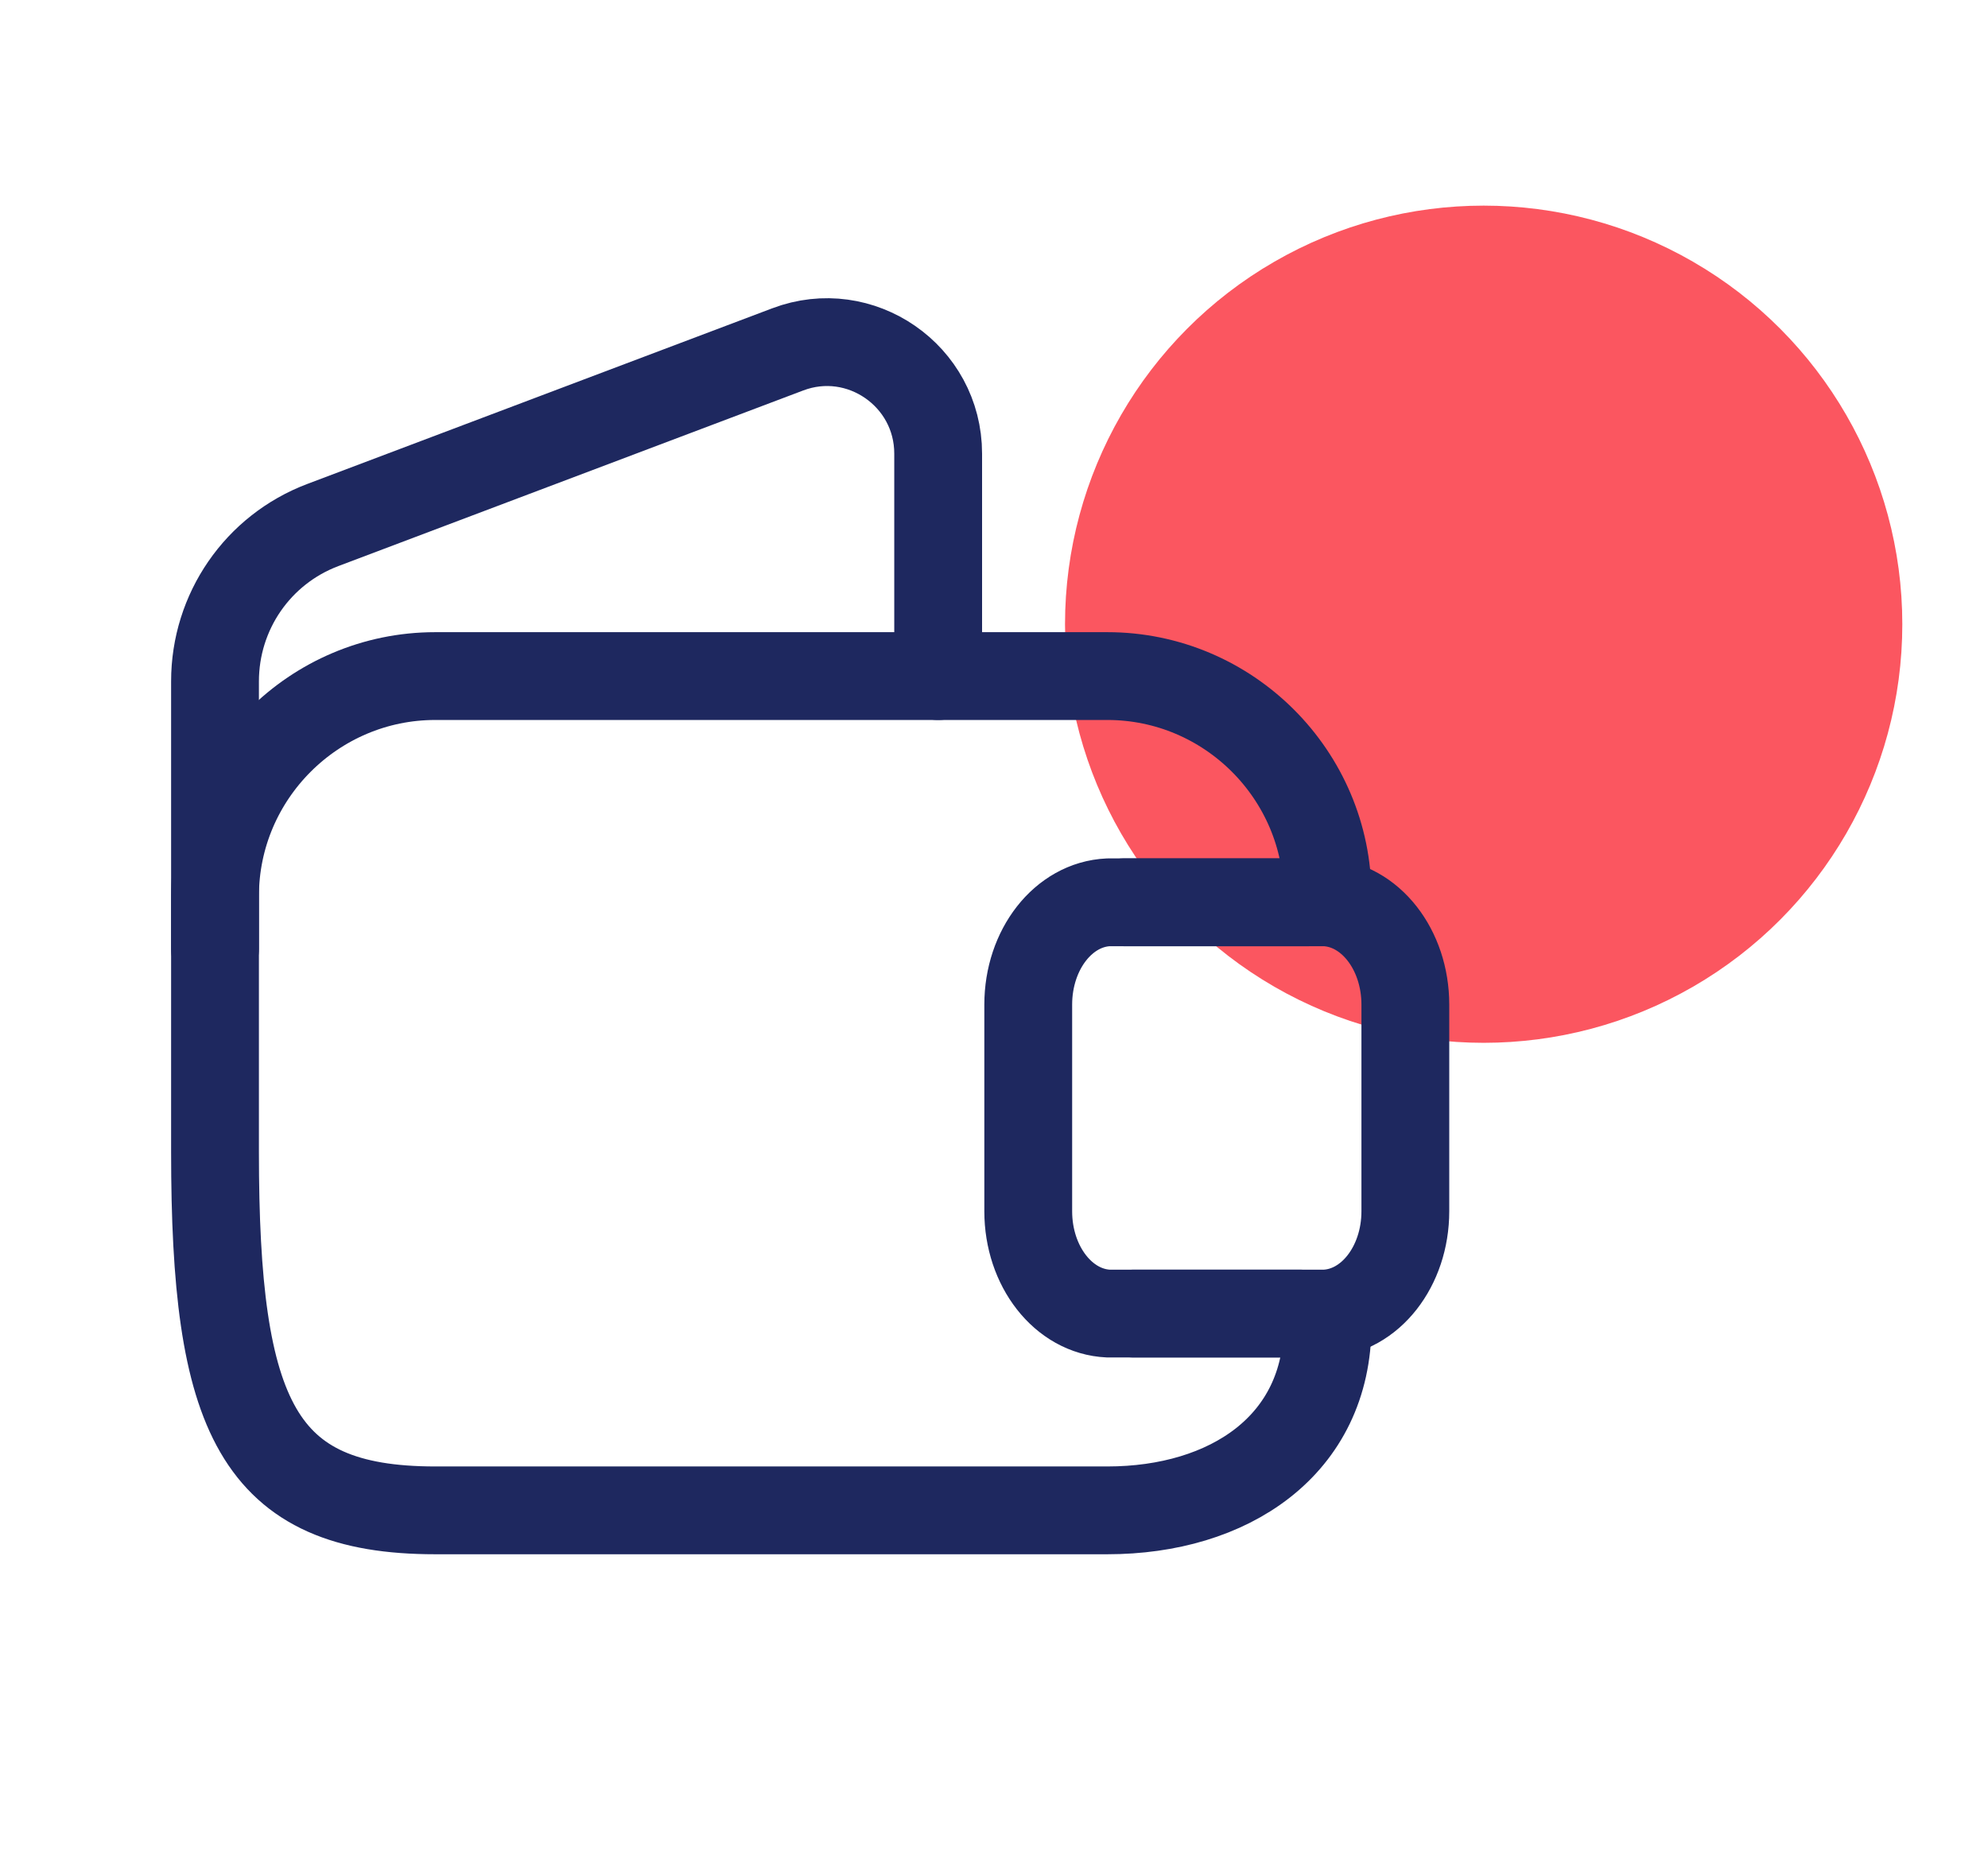
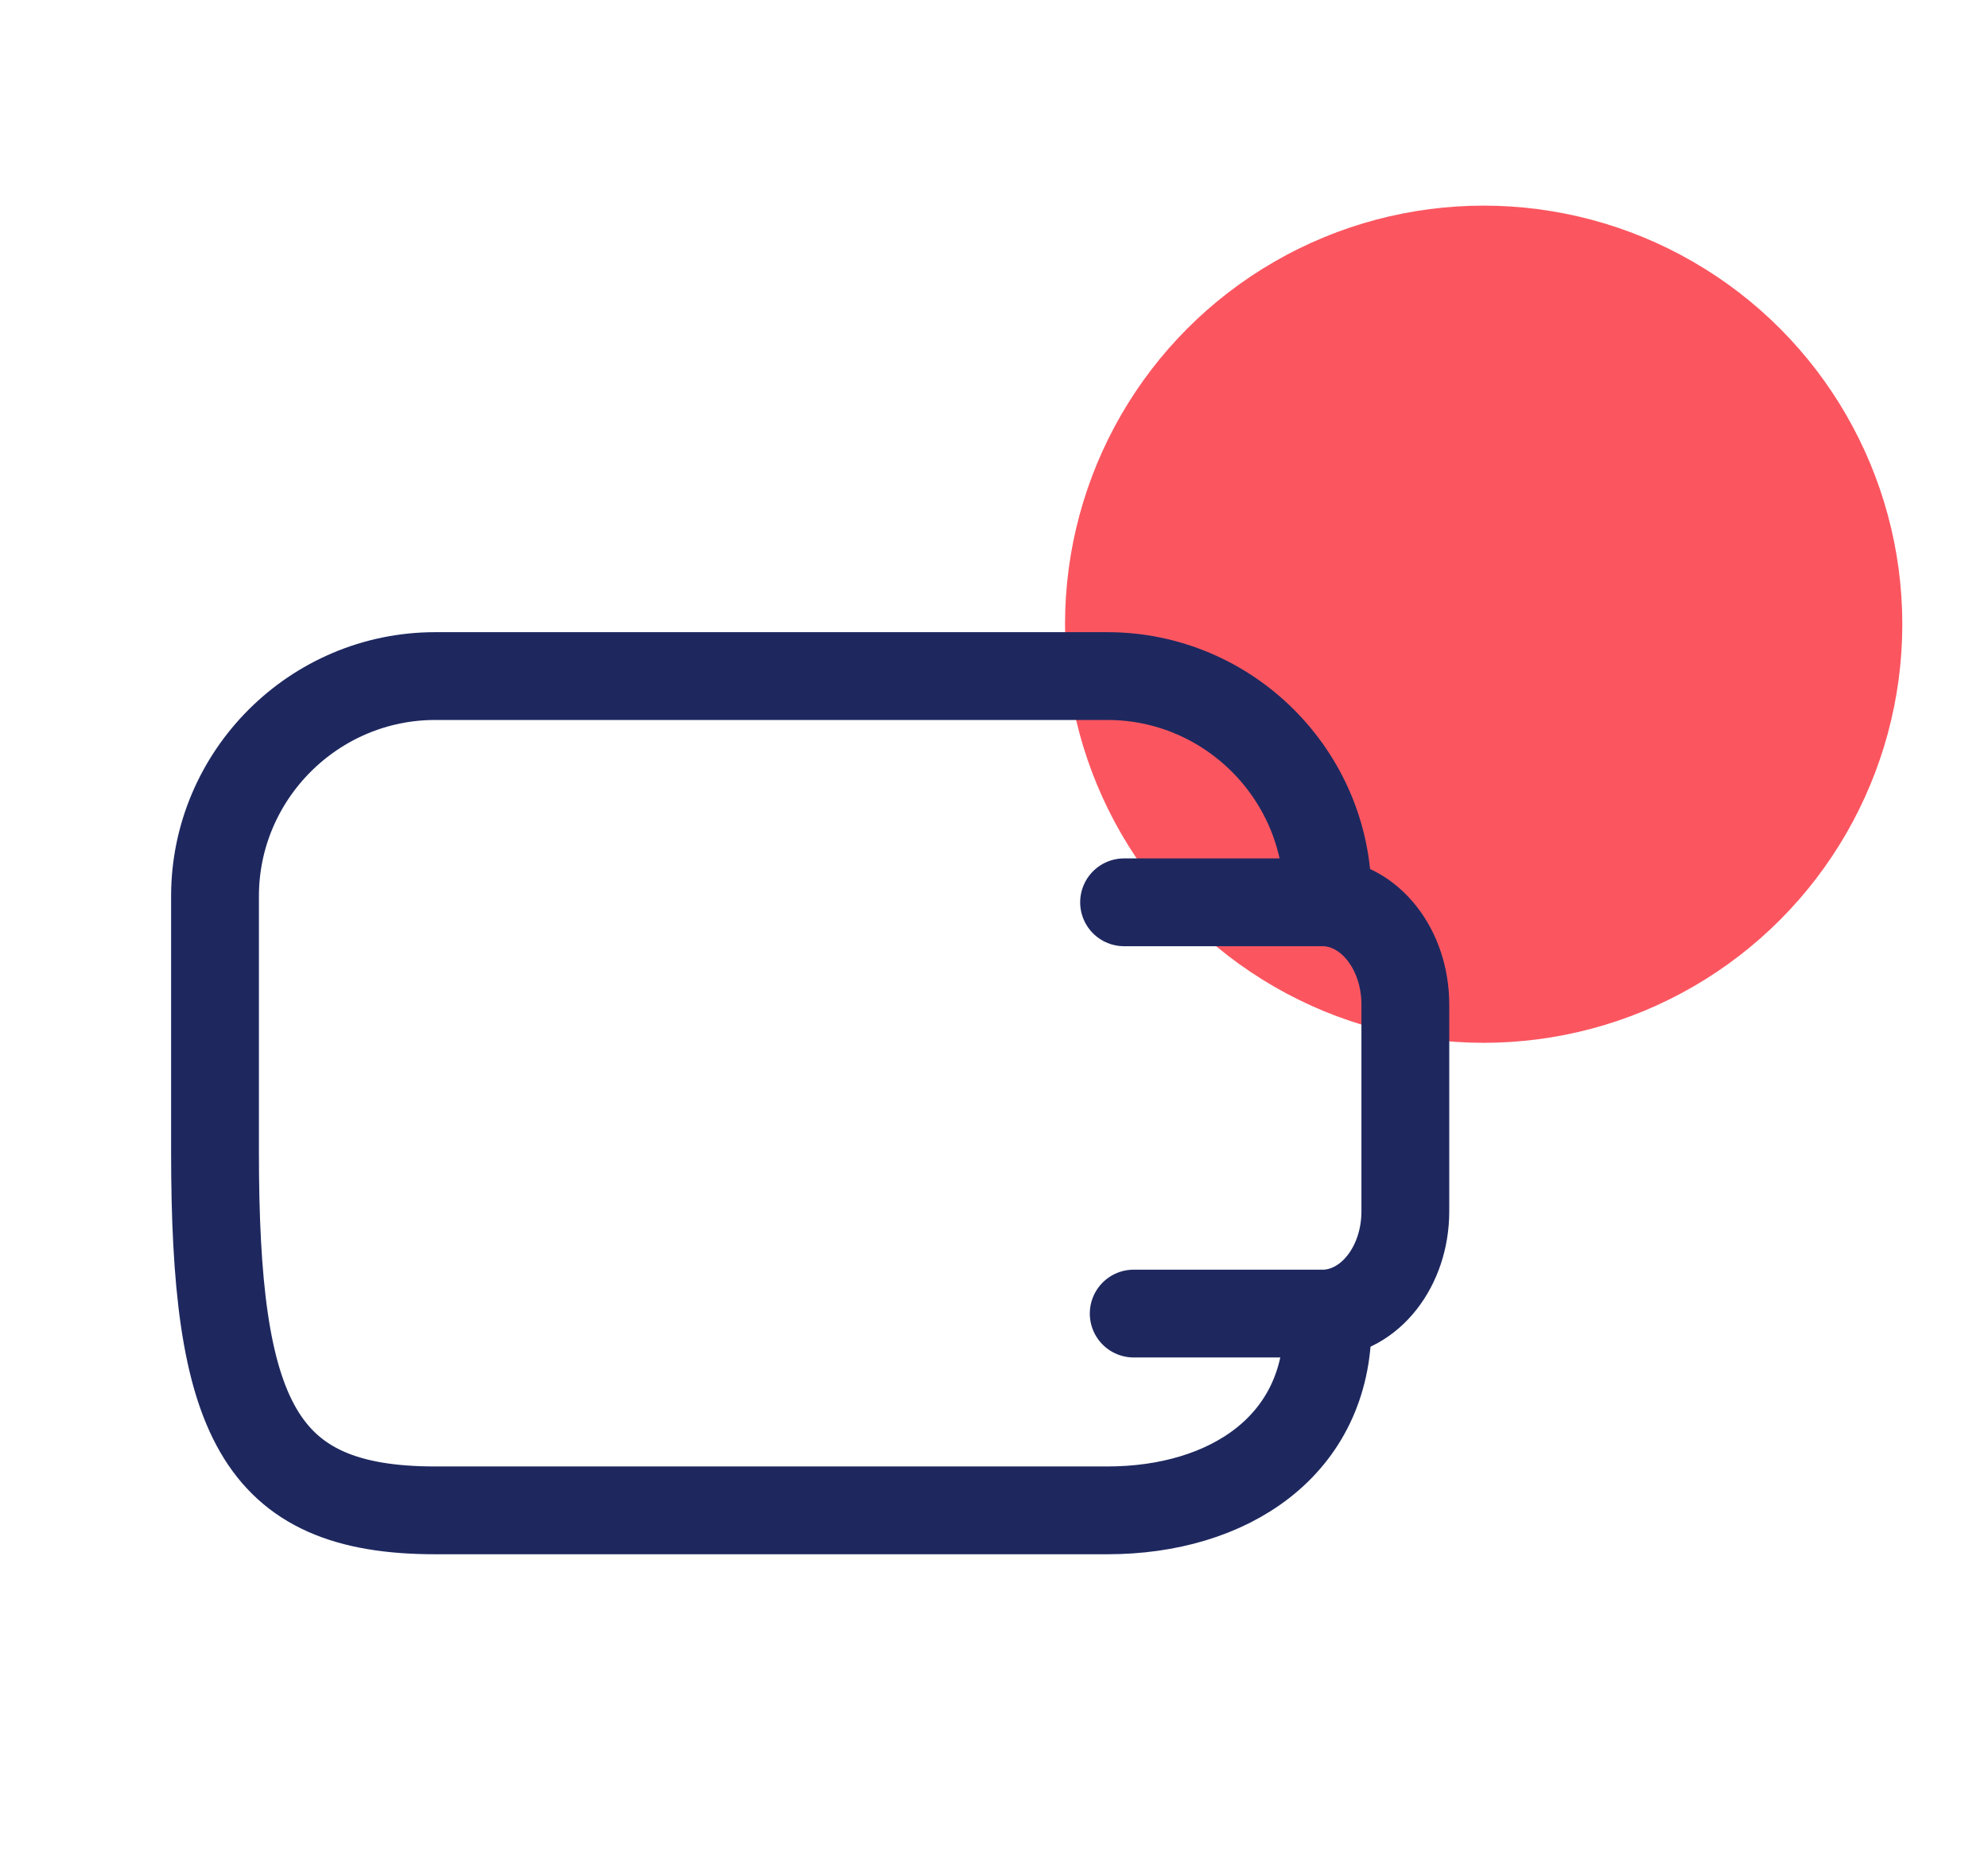
<svg xmlns="http://www.w3.org/2000/svg" width="58" height="54" viewBox="0 0 58 54" fill="none">
  <circle cx="12.214" cy="12.214" r="12.214" transform="matrix(-1 0 0 1 55.5 6)" fill="#FB5660" />
  <path d="M38.732 38.647C38.732 42.183 35.845 44.07 32.308 44.07H12.697C7.5 44.07 6.273 41.328 6.273 33.615V26.15C6.273 22.614 9.161 19.727 12.697 19.727H32.308C35.845 19.727 38.732 22.614 38.732 26.15" stroke="#1E285F" stroke-width="2.562" stroke-linecap="round" stroke-linejoin="round" />
-   <path d="M6.273 27.688V19.881C6.273 17.848 7.521 16.037 9.417 15.32L22.981 10.195C25.099 9.392 27.371 10.964 27.371 13.236V19.727" stroke="#1E285F" stroke-width="2.562" stroke-linecap="round" stroke-linejoin="round" />
  <path d="M33.076 38.328H38.661C39.971 38.27 41.001 36.953 41.001 35.343V29.313C41.001 27.704 39.971 26.387 38.661 26.328H32.795" stroke="#1E285F" stroke-width="2.562" stroke-linecap="round" stroke-linejoin="round" />
-   <path d="M37.924 38.328H32.339C31.029 38.27 29.999 36.953 29.999 35.343V29.313C29.999 27.704 31.029 26.387 32.339 26.328H38.205" stroke="#1E285F" stroke-width="2.562" stroke-linecap="round" stroke-linejoin="round" />
</svg>